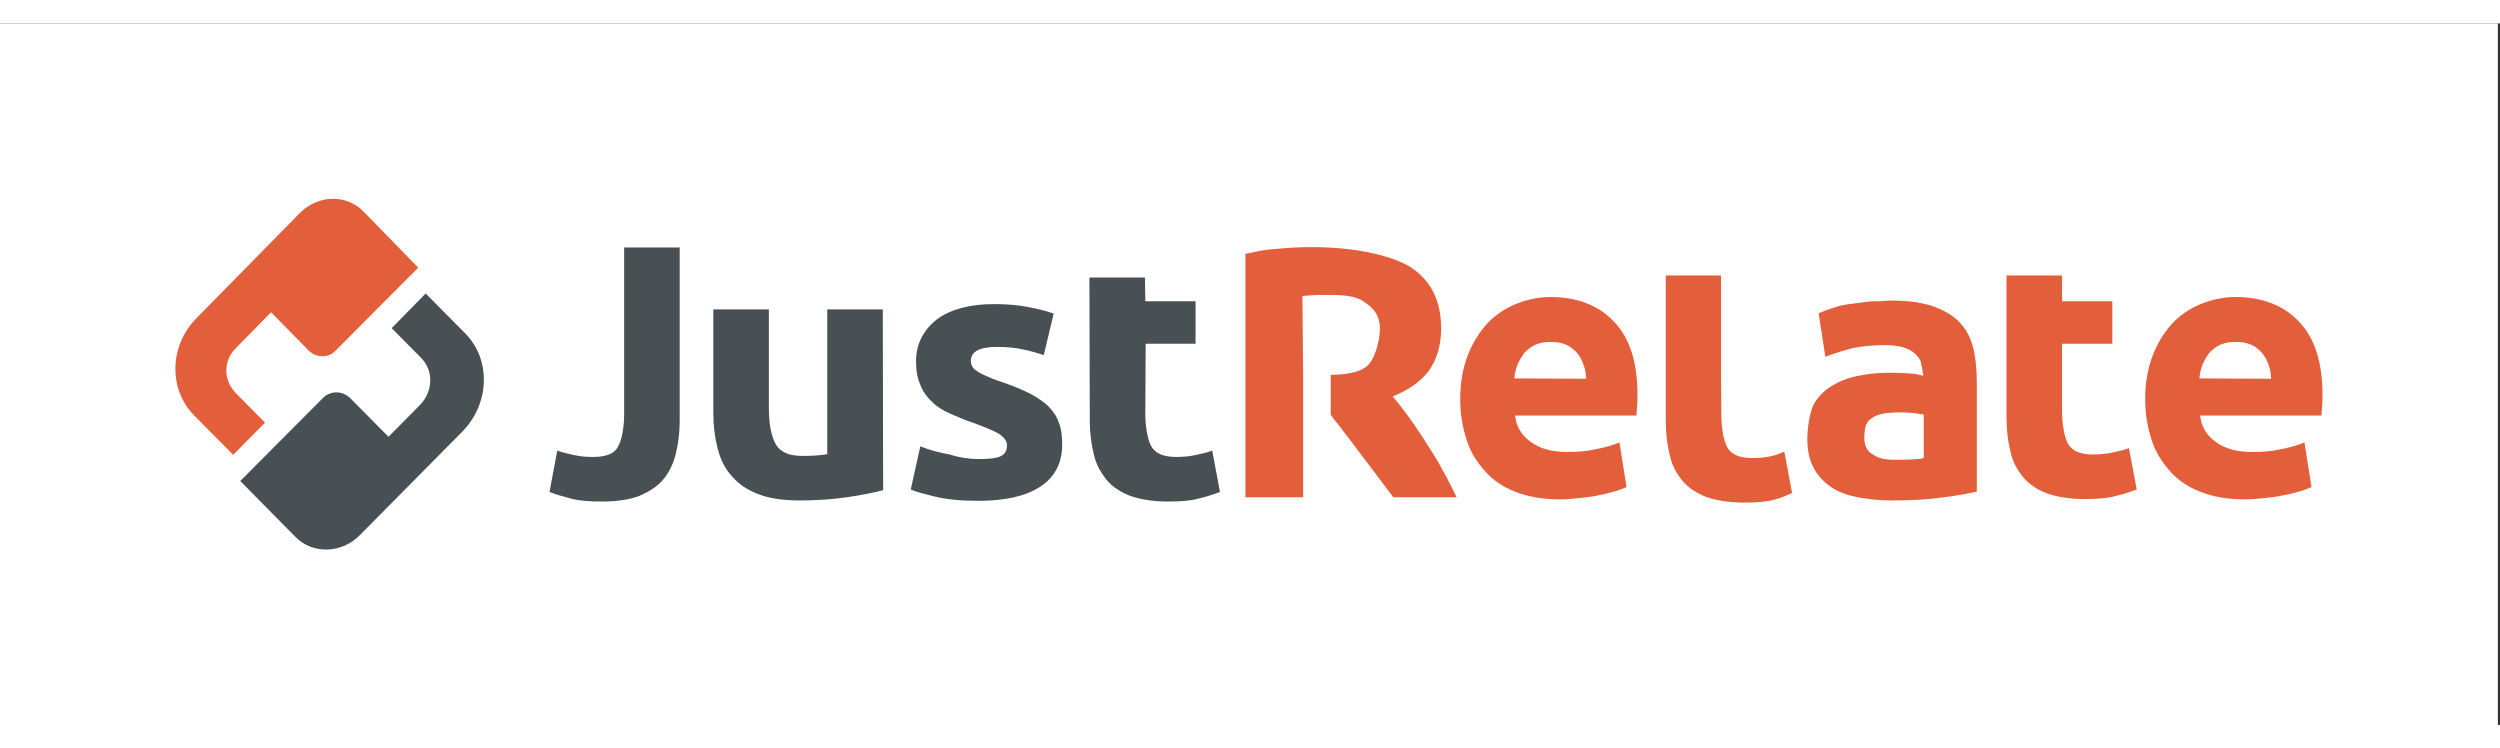
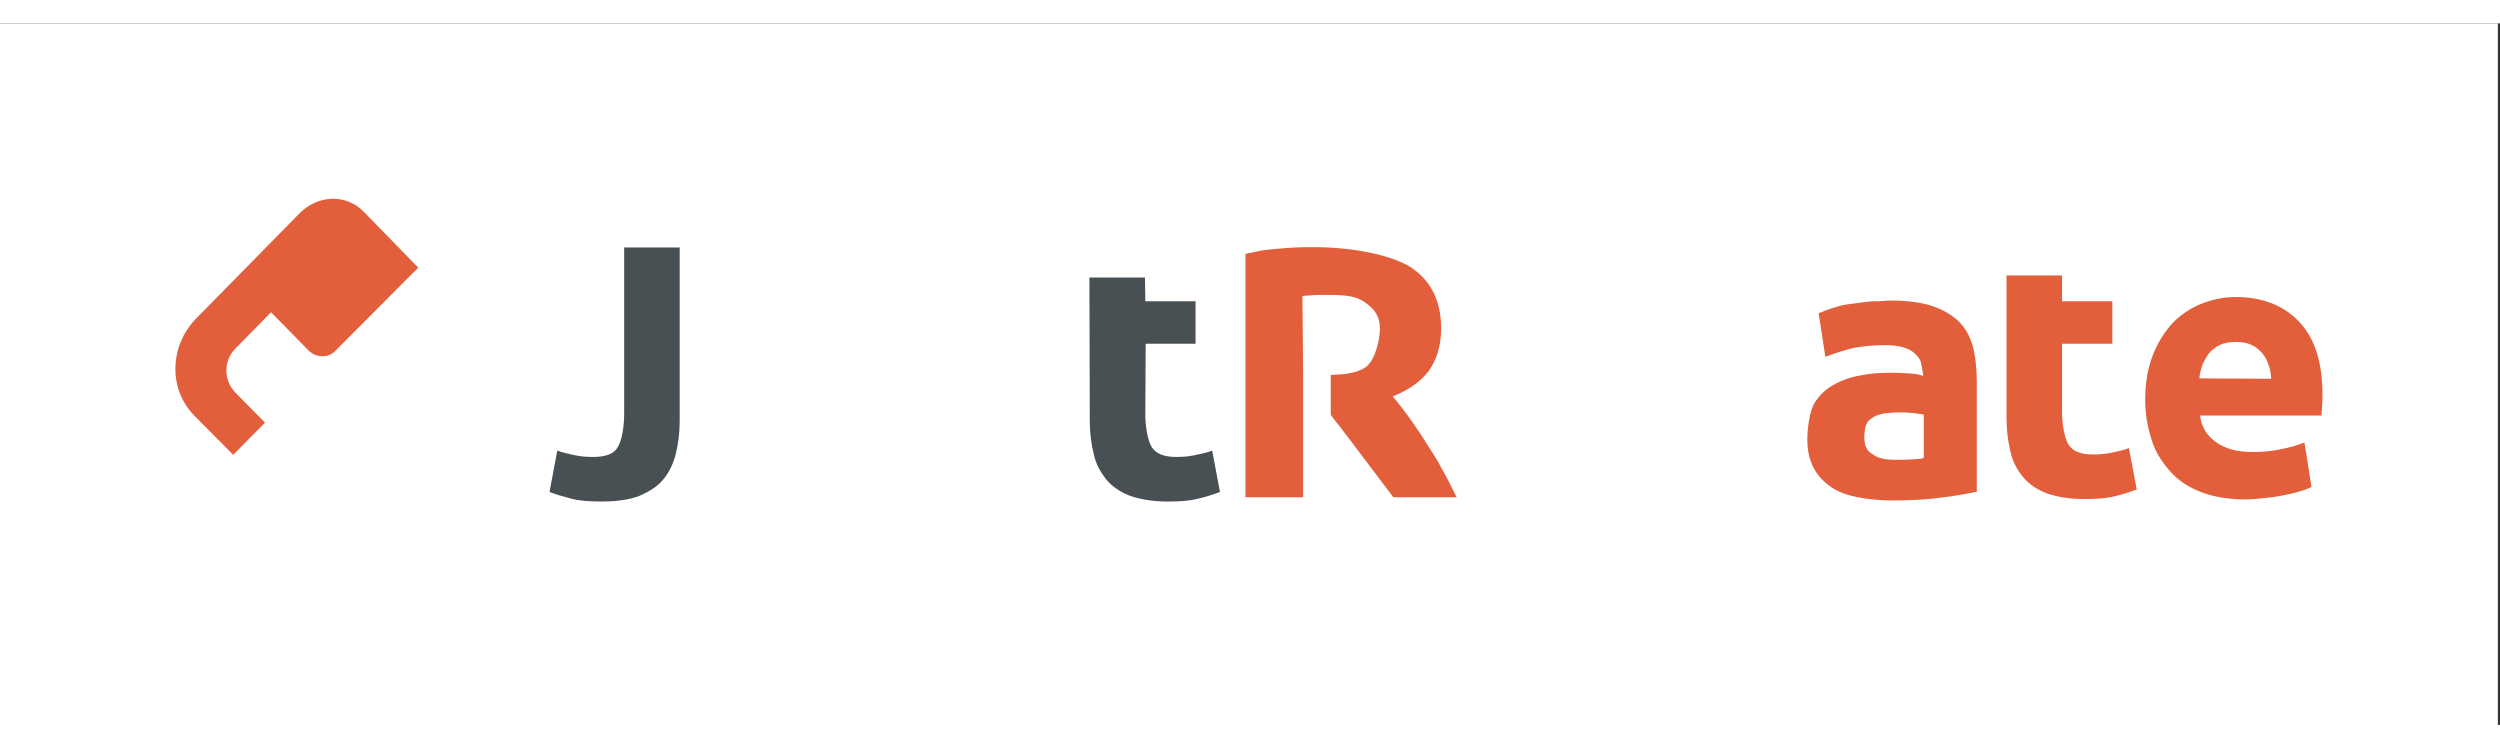
<svg xmlns="http://www.w3.org/2000/svg" width="1069" height="320" viewBox="0 0 1069 300" fill="none">
  <rect x="0" y="0" width="1069" height="300" fill="#333333" stroke="none" />
  <rect width="1068.09" height="320" fill="white" />
-   <path d="M167.487 130.32L180.196 143.18C185.491 148.626 185.188 157.401 179.591 163.15L166.125 176.767L149.786 160.276C146.457 156.947 141.162 156.947 137.985 160.276L102.734 195.678L126.336 219.582C133.749 227.147 146.155 226.693 153.871 218.826L197.746 174.497C209.547 162.394 210 143.634 198.805 132.438L182.011 115.493L167.487 130.32Z" fill="#495054" />
  <path d="M128.302 80.998L83.974 126.084C72.475 137.733 71.87 156.342 83.066 167.689L99.708 184.483L113.324 170.715L100.767 158.006C95.472 152.56 95.472 144.239 100.767 138.944L115.896 123.512L131.933 139.851C135.262 143.18 140.557 143.18 143.583 139.851L178.834 104.449L155.686 80.696C148.273 72.829 136.018 73.282 128.302 80.998Z" fill="#E35E3B" />
-   <path d="M377.633 199.612C373.548 200.671 368.253 201.73 362.05 202.638C355.847 203.545 348.887 203.999 341.928 203.999C334.817 203.999 328.765 203.092 324.227 201.276C319.385 199.46 315.754 196.889 312.88 193.56C310.005 190.383 308.038 186.449 306.828 181.608C305.618 176.918 305.013 172.077 305.013 166.479V122.301H328.765V164.209C328.765 171.471 329.824 176.615 331.791 180.095C333.758 183.423 337.54 184.937 343.138 184.937C344.954 184.937 346.467 184.936 348.585 184.785C350.552 184.634 352.367 184.483 353.729 184.18V122.301H377.482L377.633 199.612Z" fill="#495054" />
-   <path d="M418.482 186.298C422.87 186.298 425.895 185.996 427.862 185.088C429.678 184.18 430.586 182.818 430.586 180.398C430.586 178.582 429.375 177.069 427.257 175.556C424.988 174.195 421.205 172.682 416.364 170.866C412.582 169.656 409.253 168.143 406.076 166.781C403.05 165.42 400.327 163.756 398.36 161.637C396.242 159.671 394.578 157.401 393.519 154.527C392.309 151.803 391.703 148.475 391.703 144.541C391.703 137.128 394.729 131.227 400.63 126.537C406.379 122.301 414.7 120.032 424.836 120.032C429.98 120.032 434.822 120.334 439.361 121.242C444.202 122.15 447.833 123.058 450.556 124.117L446.32 141.818C443.445 140.91 440.571 140.002 437.242 139.397C434.065 138.641 430.283 138.338 426.349 138.338C418.936 138.338 415.154 140.305 415.154 144.239C415.154 145.147 415.305 146.054 415.759 146.659C416.061 147.416 416.667 148.021 417.726 148.626C418.633 149.383 419.995 149.988 421.659 150.744C423.324 151.501 425.442 152.409 427.862 153.165C433.157 154.981 437.242 156.645 440.722 158.46C444.051 160.276 446.925 162.243 448.741 164.209C450.708 166.327 452.069 168.446 452.977 171.32C453.885 173.741 454.187 176.767 454.187 180.095C454.187 188.114 451.01 194.014 444.807 198.099C438.604 202.184 429.829 204.151 418.331 204.151C410.917 204.151 404.715 203.546 399.722 202.335C394.88 201.125 391.249 200.217 389.434 199.309L393.519 180.852C397.604 182.516 401.84 183.575 406.076 184.331C410.312 185.693 414.549 186.298 418.482 186.298Z" fill="#495054" />
  <path d="M465.837 108.685H489.59L489.741 118.822H511.224V136.977H489.892L489.741 167.235C489.741 172.077 490.649 178.128 492.464 181.154C494.28 184.029 497.759 185.39 502.903 185.39C505.324 185.39 508.047 185.239 510.922 184.634C513.645 184.029 516.066 183.575 518.335 182.667L521.664 200.368C518.789 201.427 515.612 202.486 512.284 203.243C508.955 204.151 504.568 204.453 499.424 204.453C492.918 204.453 487.623 203.545 483.235 202.032C478.999 200.368 475.52 198.099 472.948 194.922C470.527 191.745 468.56 188.416 467.652 184.029C466.593 179.792 465.988 174.951 465.988 169.807L465.837 108.685Z" fill="#495054" />
  <path d="M808.514 118.519C815.625 118.519 821.374 119.275 826.064 120.788C830.906 122.453 834.537 124.571 837.411 127.294C840.286 130.168 842.253 133.497 843.463 137.733C844.673 141.818 845.279 147.87 845.279 153.014V200.217C841.95 200.974 837.26 201.881 831.057 202.638C825.005 203.545 817.743 203.999 808.968 203.999C803.522 203.999 798.68 203.394 794.293 202.638C789.906 201.73 785.972 200.368 782.946 198.25C779.92 196.132 777.197 193.409 775.533 190.08C773.717 186.752 772.809 182.667 772.809 177.674C772.809 172.984 773.868 165.722 775.835 162.394C777.802 159.217 780.525 156.493 783.854 154.678C787.182 152.711 790.965 151.349 795.201 150.593C799.437 149.685 803.673 149.383 808.363 149.383C811.54 149.383 814.112 149.534 816.684 149.685C819.105 149.837 821.072 150.29 822.433 150.744C822.433 150.744 821.828 146.811 821.526 145.752C821.374 144.693 821.223 143.482 818.651 141.062C816.23 138.792 811.843 137.582 806.094 137.582C802.009 137.582 798.075 137.884 794.142 138.49C790.208 139.095 783.248 141.516 780.525 142.575L777.651 123.965C781.736 122.15 784.459 121.545 786.123 120.94C788.241 120.334 790.511 120.032 793.083 119.729C795.655 119.427 798.226 118.973 800.798 118.822C803.219 118.973 806.094 118.519 808.514 118.519ZM810.632 186.601C812.902 186.601 815.323 186.601 817.441 186.449C819.559 186.298 821.374 186.298 822.585 185.844V167.235C821.677 167.084 820.164 166.933 818.348 166.63C816.382 166.479 814.566 166.327 813.053 166.327C810.784 166.327 808.666 166.479 806.85 166.63C804.883 166.781 803.068 167.386 801.706 167.992C800.345 168.748 798.983 169.656 798.378 170.866C797.47 172.077 797.167 175.254 797.167 177.069C797.167 180.549 798.378 183.121 800.95 184.331C802.917 185.996 806.094 186.601 810.632 186.601Z" fill="#E35E3B" />
  <path d="M857.987 107.777H881.74V118.822H903.224V136.977H881.74V166.176C881.74 171.018 882.648 177.069 884.464 180.095C886.279 182.97 889.759 184.331 894.903 184.331C897.323 184.331 900.047 184.18 902.921 183.575C905.644 182.97 908.065 182.516 910.335 181.608L913.663 199.309C910.788 200.368 907.611 201.427 904.283 202.184C900.954 203.091 896.567 203.394 891.423 203.394C884.917 203.394 879.622 202.486 875.235 200.974C870.999 199.309 867.519 197.04 864.947 193.863C862.526 190.837 860.559 187.357 859.651 182.97C858.592 178.733 857.987 173.892 857.987 168.748V107.777Z" fill="#E35E3B" />
  <path d="M266.887 149.534V95.825H290.64V169.807C290.64 174.951 290.035 179.792 288.975 184.029C287.916 188.265 286.101 192.047 283.68 194.922C281.26 197.948 277.629 200.217 273.392 202.032C269.156 203.697 263.558 204.453 257.204 204.453C252.06 204.453 247.824 204.151 244.344 203.243C241.016 202.335 237.536 201.427 234.964 200.368L238.292 182.667C240.562 183.575 243.134 184.029 245.706 184.634C248.429 185.239 251.001 185.39 253.724 185.39C259.02 185.39 262.651 184.029 264.164 181.154C265.979 178.28 266.887 172.077 266.887 167.235V167.84V149.534Z" fill="#495054" />
-   <path d="M736.045 168.143V167.689C736.045 172.53 736.953 178.582 738.769 181.608C740.584 184.483 744.064 185.844 749.208 185.844C751.628 185.844 754.503 185.693 757.226 185.088C760.101 184.483 760.555 184.029 762.975 183.121L766.304 200.822C763.278 202.033 762.068 202.789 758.588 203.697C755.108 204.604 750.872 204.907 745.728 204.907C739.222 204.907 733.927 203.999 729.54 202.486C725.304 200.822 721.824 198.553 719.252 195.376C716.831 192.35 714.864 188.87 713.957 184.483C712.897 180.246 712.292 175.405 712.292 170.261V107.777H735.894V150.29L736.045 168.143Z" fill="#E35E3B" />
  <path d="M556.915 116.552C558.125 116.401 559.638 116.401 561 116.25C562.664 116.098 564.177 116.098 565.841 116.098C573.86 116.098 579.457 116.098 583.845 119.427C587.779 122.15 590.048 125.327 590.048 130.471C590.048 135.766 587.779 144.39 583.996 146.962C580.668 149.383 575.675 150.139 569.018 150.29V167.386L571.288 170.412C571.893 171.017 572.347 171.623 573.254 172.833L575.524 175.859C577.188 177.977 578.852 180.095 580.365 182.213L595.797 202.638H622.879C620.912 198.704 618.945 194.619 616.676 190.686C614.557 186.601 611.986 182.667 609.716 179.187C607.447 175.405 604.875 171.925 602.605 168.597C600.185 165.268 597.764 162.091 595.495 159.519C602.303 156.796 607.295 153.316 610.926 148.626C614.255 143.936 616.222 138.036 616.222 130.471C616.222 118.519 611.834 109.895 603.059 104.146C593.982 98.7 577.793 95.674 561.302 95.674C556.612 95.674 551.317 95.825 545.871 96.43C540.121 96.733 537.852 97.489 532.557 98.548V202.638H557.217V150.139L556.915 116.552Z" fill="#E35E3B" />
  <path d="M917.294 160.881C917.294 153.619 918.353 147.416 920.622 141.667C922.741 136.22 925.766 131.681 929.095 128.05C932.423 124.571 936.811 121.696 941.35 119.881C946.04 118.065 950.73 117.006 955.874 117.006C967.221 117.006 976.449 120.486 983.106 127.597C989.914 134.707 993.092 145.146 993.092 159.065C993.092 160.427 993.092 161.94 992.94 163.453C992.789 164.966 992.789 166.479 992.638 167.689H940.744C941.349 172.53 943.468 176.162 947.552 179.036C951.486 181.911 956.63 183.272 963.136 183.272C967.372 183.272 971.457 182.97 975.39 182.062C979.475 181.305 982.804 180.246 985.376 179.187L988.401 198.25C987.191 198.855 985.527 199.461 983.56 200.066C981.442 200.671 979.173 201.276 976.601 201.73C974.18 202.335 971.305 202.638 968.582 202.94C965.708 203.243 962.833 203.545 960.11 203.545C952.999 203.545 946.494 202.486 941.047 200.368C935.6 198.25 931.062 195.224 927.733 191.291C924.405 187.508 921.53 183.121 920.017 177.977C918.202 172.379 917.294 166.933 917.294 160.881ZM971.154 151.955C971.003 149.988 970.852 148.021 970.095 146.205C969.49 144.39 968.733 142.726 967.372 141.062C966.161 139.7 964.649 138.338 962.984 137.582C961.169 136.674 958.9 136.22 956.176 136.22C953.453 136.22 951.335 136.523 949.368 137.431C947.553 138.338 946.04 139.397 944.678 140.91C943.468 142.574 942.56 144.087 941.803 145.903C941.047 147.87 940.593 149.837 940.442 151.803L971.154 151.955Z" fill="#E35E3B" />
-   <path d="M624.391 160.881C624.391 153.619 625.45 147.416 627.719 141.667C629.838 136.22 632.864 131.681 636.192 128.05C639.52 124.571 643.908 121.696 648.447 119.881C653.137 118.065 657.827 117.006 662.971 117.006C674.318 117.006 683.547 120.486 690.203 127.597C697.012 134.707 700.189 145.146 700.189 159.065C700.189 160.427 700.189 161.94 700.037 163.453C699.886 164.966 699.886 166.479 699.735 167.689H647.841C648.447 172.53 650.565 176.162 654.65 179.036C658.583 181.911 663.727 183.272 670.233 183.272C674.469 183.272 678.554 182.97 682.488 182.062C686.572 181.305 689.901 180.246 692.473 179.187L695.499 198.25C694.288 198.855 692.624 199.461 690.657 200.066C688.539 200.671 686.27 201.276 683.698 201.73C681.277 202.335 678.403 202.638 675.679 202.94C672.805 203.243 669.93 203.545 667.207 203.545C660.096 203.545 653.591 202.486 648.144 200.368C642.697 198.25 638.159 195.224 634.83 191.291C631.502 187.508 628.627 183.121 627.114 177.977C625.299 172.379 624.391 166.933 624.391 160.881ZM678.251 151.955C678.1 149.988 677.949 148.021 677.192 146.205C676.587 144.39 675.831 142.726 674.469 141.062C673.259 139.7 671.746 138.338 670.081 137.582C668.266 136.674 665.997 136.22 663.273 136.22C660.55 136.22 658.432 136.523 656.465 137.431C654.65 138.338 653.137 139.397 651.775 140.91C650.565 142.726 649.657 144.087 648.9 145.903C648.144 147.87 647.69 149.837 647.539 151.803L678.251 151.955Z" fill="#E35E3B" />
</svg>